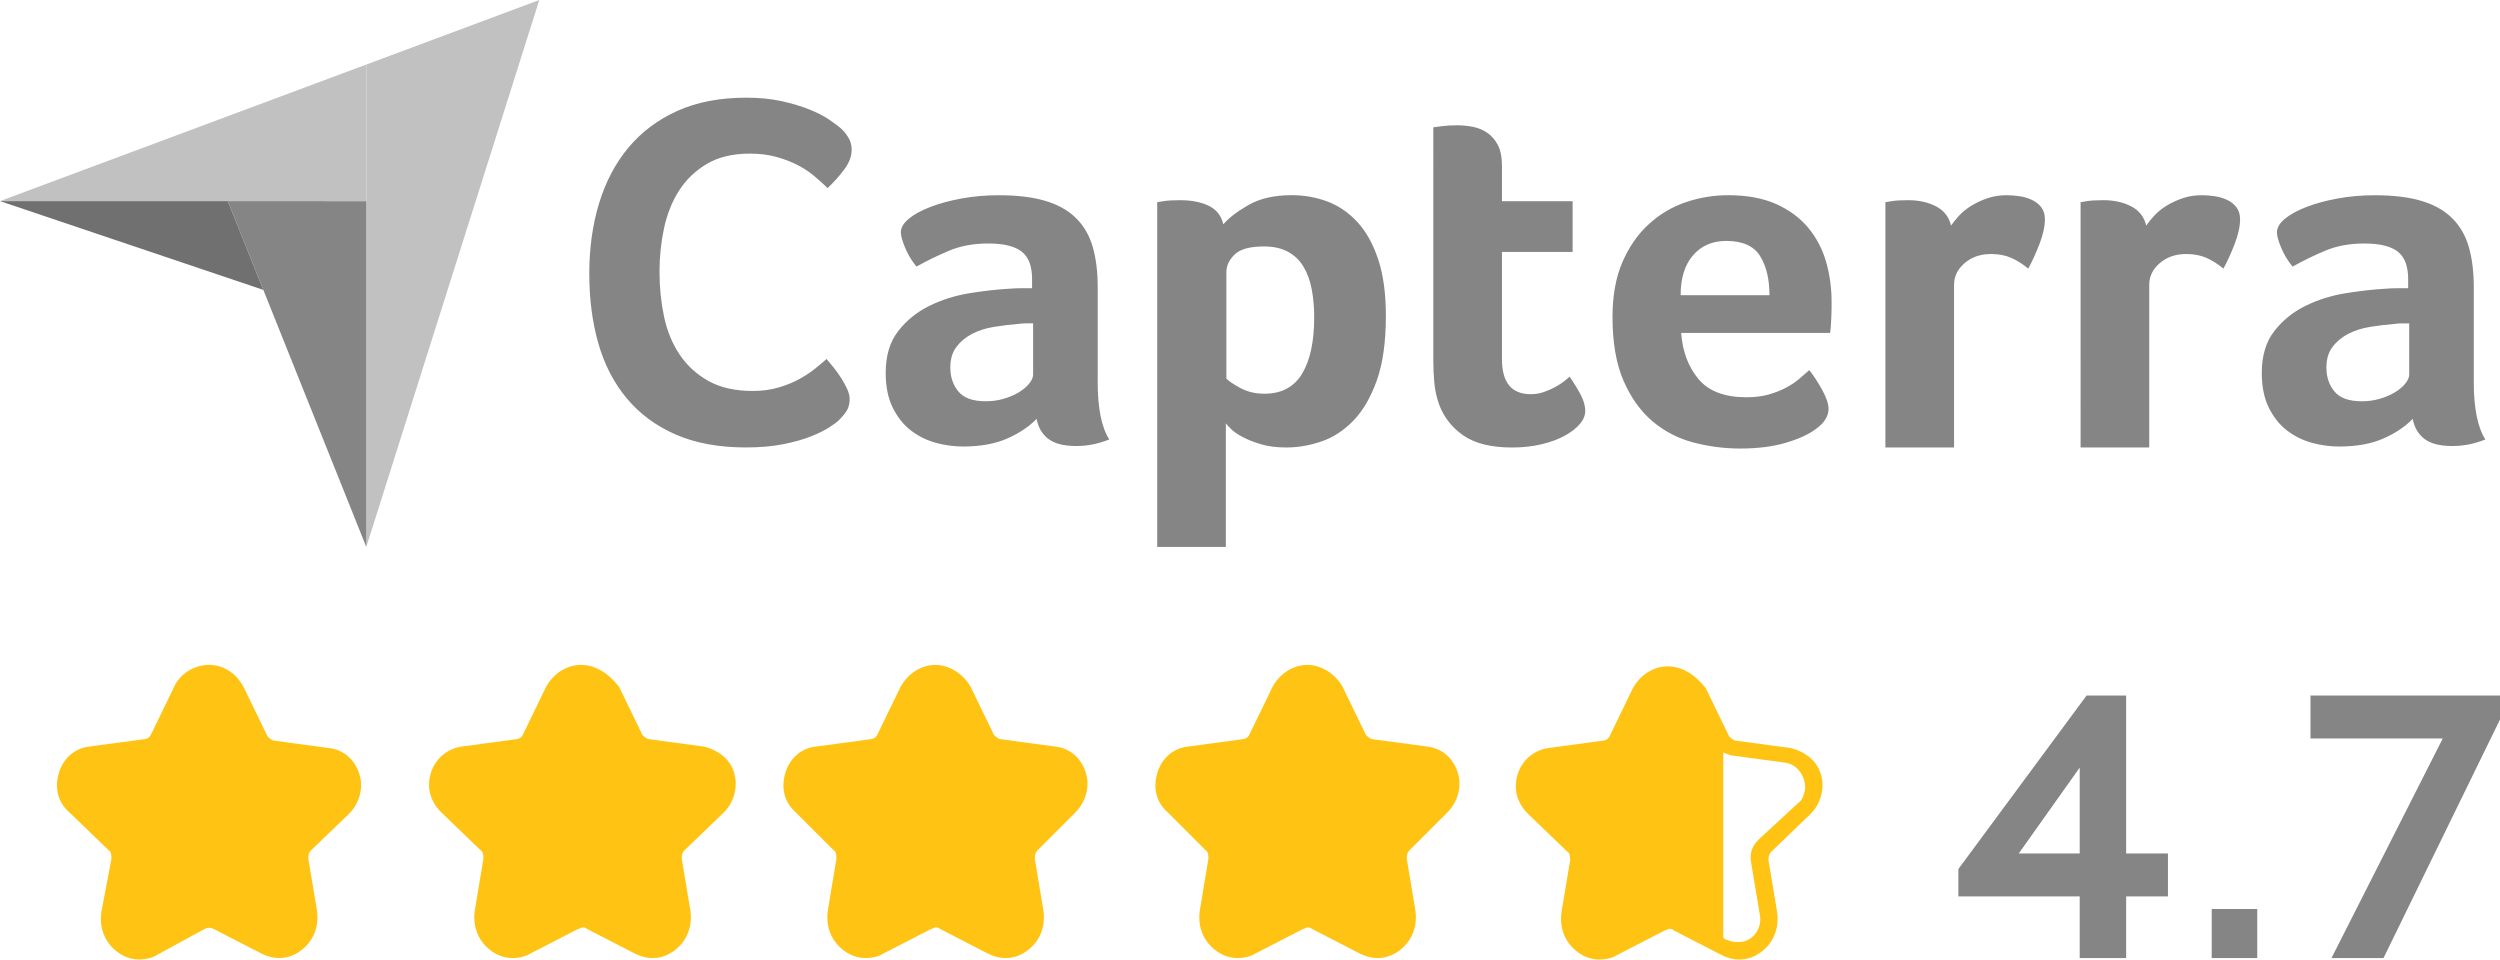
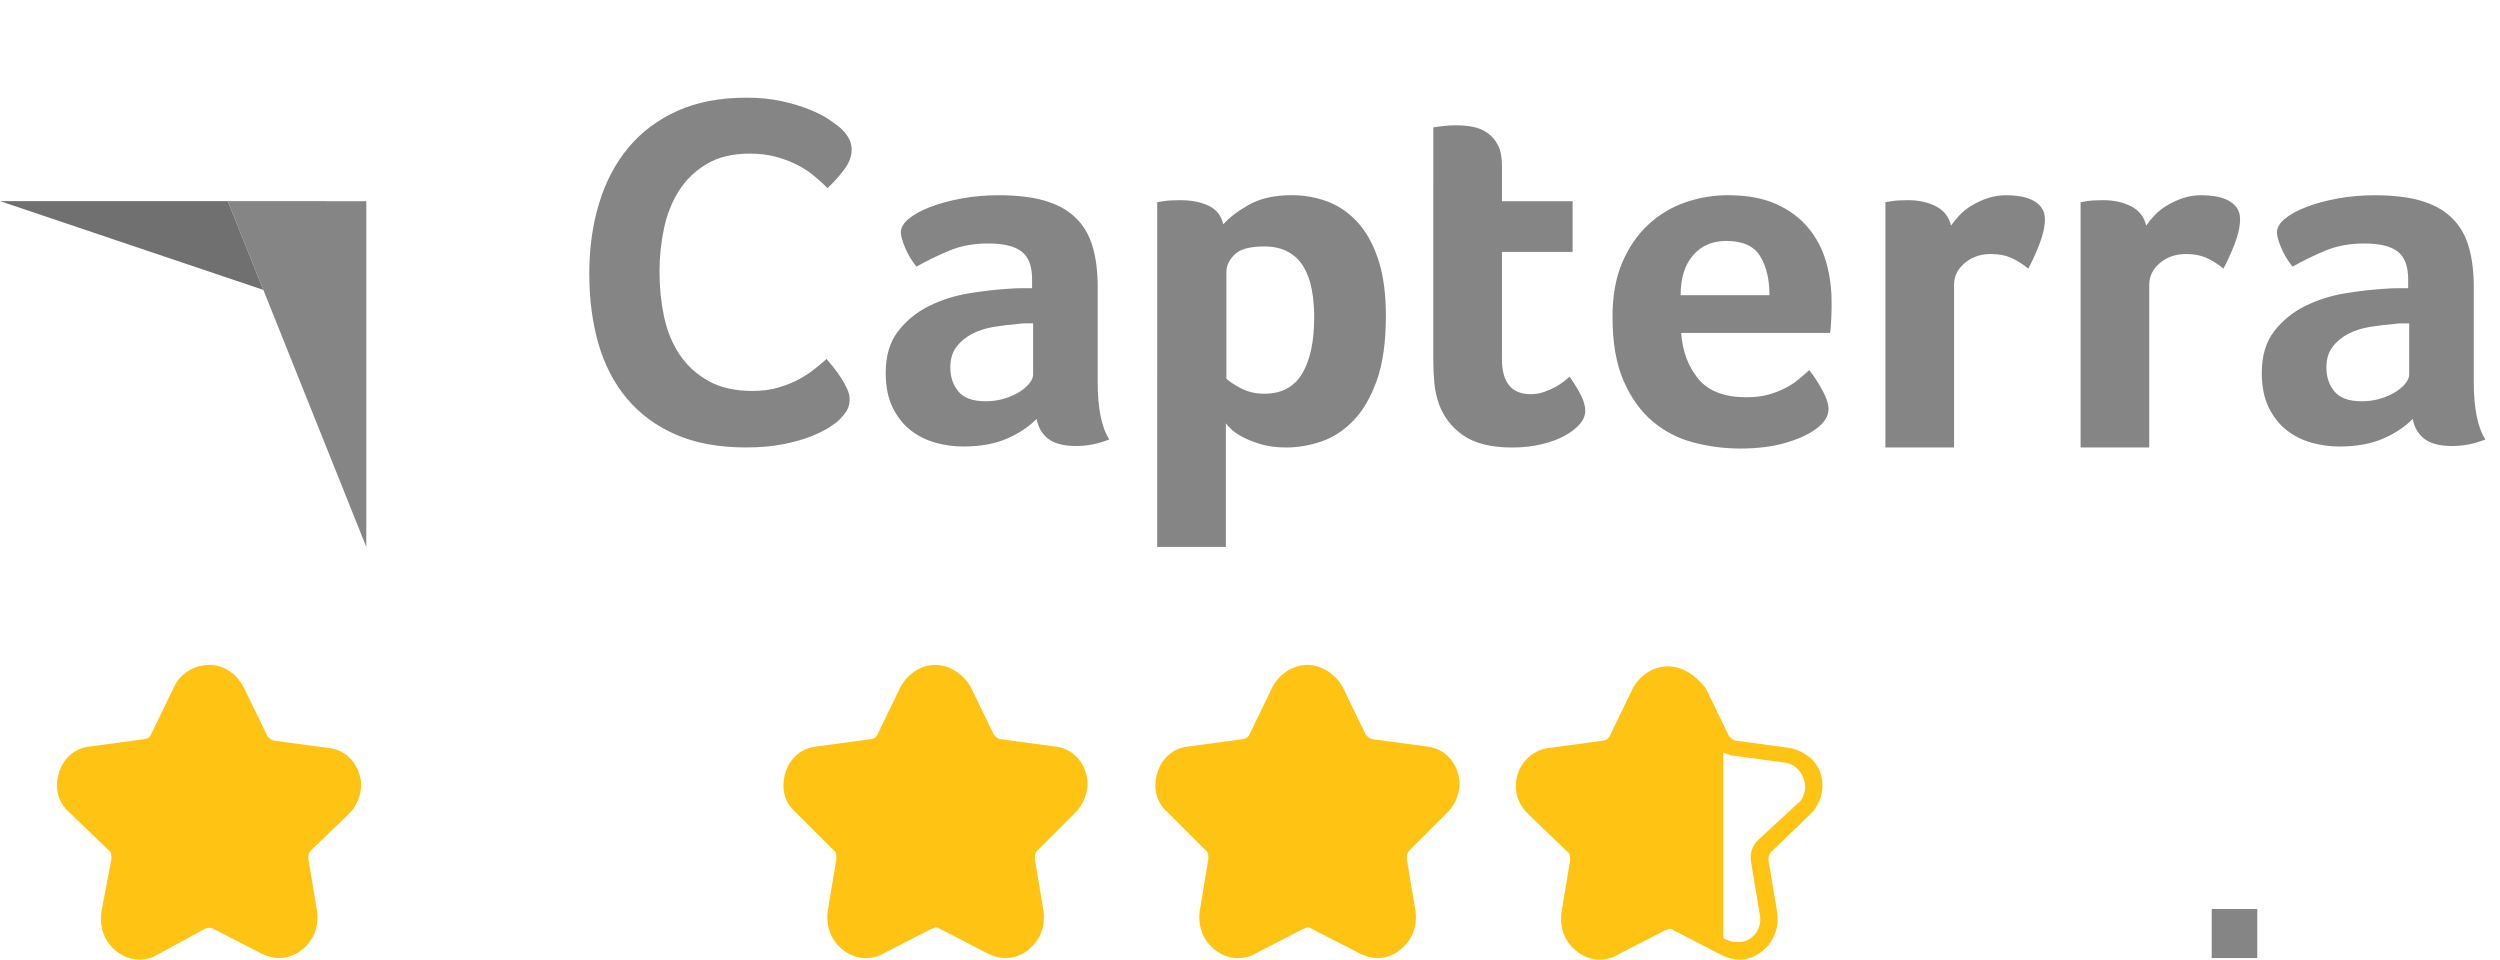
<svg xmlns="http://www.w3.org/2000/svg" id="a" viewBox="0 0 165.702 63.598">
  <path d="M18.503,63.018c-.29,0-.677-.097-.967-.193l-3.191-1.644c-.193-.097-.29-.097-.483-.097s-.387,0-.483,.097l-3.191,1.644c-.29,.193-.677,.29-.967,.193-.58,0-1.16-.29-1.547-.677-.387-.483-.58-1.064-.483-1.644l.58-3.577c.097-.387-.097-.677-.29-.967l-2.61-2.514c-.58-.58-.773-1.354-.483-2.127,.193-.773,.87-1.257,1.644-1.45l3.577-.58c.387-.097,.677-.29,.87-.58l1.547-3.191c.483-1.064,1.74-1.45,2.804-.967,.387,.193,.773,.58,.967,.967l1.644,3.191c.193,.29,.483,.58,.87,.58l3.577,.483c.773,.097,1.45,.677,1.644,1.45s0,1.547-.58,2.127l-2.707,2.61c-.29,.29-.387,.58-.29,.967l.58,3.577c.097,.58,0,1.257-.387,1.74-.483,.387-1.064,.677-1.644,.58h0Z" fill="#ffc413" />
  <path d="M13.862,45.035c.58,0,1.16,.387,1.45,.87l1.547,3.191c.193,.483,.677,.773,1.16,.87l3.577,.483c.87,.097,1.45,.967,1.354,1.837-.097,.387-.193,.677-.483,.87l-2.61,2.514c-.387,.387-.58,.87-.483,1.45l.58,3.481c.097,.87-.483,1.644-1.354,1.837-.29,0-.677,0-.967-.193l-3.191-1.644c-.483-.29-1.064-.29-1.45,0l-2.997,1.74c-.773,.387-1.74,.097-2.127-.773-.193-.29-.193-.58-.193-.87l.58-3.481c.097-.483-.097-1.064-.483-1.45l-2.61-2.514c-.677-.58-.677-1.644,0-2.224,.29-.29,.58-.387,.87-.483l3.577-.483c.483-.097,.967-.387,1.16-.87l1.547-3.191c.387-.58,.967-.967,1.547-.967m0-.967c-.967,0-1.934,.58-2.32,1.45l-1.547,3.191c-.097,.193-.29,.29-.483,.29l-3.577,.483c-.967,.097-1.74,.773-2.03,1.74s-.097,1.934,.677,2.61l2.61,2.514c.193,.097,.193,.387,.193,.58l-.677,3.577c-.097,.773,.097,1.547,.58,2.127s1.16,.967,1.934,.967c.387,0,.87-.097,1.16-.29l3.191-1.74c.193-.097,.387-.097,.58,0l3.191,1.644c.387,.193,.773,.29,1.16,.29,.773,0,1.45-.387,1.934-.967s.677-1.354,.58-2.127l-.58-3.481c0-.193,0-.387,.193-.58l2.514-2.417c.677-.677,.967-1.74,.677-2.61-.29-.967-1.064-1.644-2.03-1.74l-3.577-.483c-.193,0-.387-.193-.483-.29l-1.547-3.191c-.483-.967-1.354-1.547-2.32-1.547Z" fill="#ffc413" />
-   <path d="M47.991,53.833c.967-.967,1.064-2.61,.097-3.577-.387-.387-.967-.677-1.45-.773l-3.577-.483c-.193,0-.387-.193-.483-.29l-1.547-3.191c-.677-.87-1.547-1.45-2.514-1.45s-1.837,.58-2.32,1.45l-1.547,3.191c-.097,.193-.29,.29-.483,.29l-3.577,.483c-1.354,.193-2.32,1.45-2.127,2.901,.097,.58,.387,1.064,.773,1.45l2.61,2.514c.193,.097,.193,.387,.193,.58l-.58,3.481c-.097,.773,.097,1.547,.58,2.127s1.16,.967,1.934,.967c.387,0,.87-.097,1.16-.29l3.191-1.644c.097,0,.193-.097,.29-.097s.193,0,.29,.097l3.191,1.644c.387,.193,.773,.29,1.16,.29,.773,0,1.45-.387,1.934-.967s.677-1.354,.58-2.127l-.58-3.481c0-.193,0-.387,.193-.58l2.61-2.514Z" fill="#ffc413" />
  <path d="M95.947,53.833c.677-.677,.967-1.74,.677-2.61-.29-.967-1.064-1.644-2.03-1.74l-3.577-.483c-.193,0-.387-.193-.483-.29l-1.547-3.191c-.483-.87-1.45-1.45-2.32-1.45-.967,0-1.837,.58-2.32,1.45l-1.547,3.191c-.097,.193-.29,.29-.483,.29l-3.577,.483c-.967,.097-1.74,.773-2.03,1.74s-.097,1.934,.677,2.61l2.514,2.514c.193,.097,.193,.387,.193,.58l-.58,3.481c-.097,.773,.097,1.547,.58,2.127s1.16,.967,1.934,.967c.387,0,.87-.097,1.16-.29l3.191-1.644c.097,0,.193-.097,.29-.097s.193,0,.29,.097l3.191,1.644c.387,.193,.773,.29,1.16,.29,.773,0,1.45-.387,1.934-.967s.677-1.354,.58-2.127l-.58-3.481c0-.193,0-.387,.193-.58l2.514-2.514Z" fill="#ffc413" />
  <path d="M120.021,53.93c.967-.967,1.064-2.61,.097-3.577-.387-.387-.967-.677-1.45-.773l-3.577-.483c-.193,0-.387-.193-.483-.29l-1.547-3.191c-.677-.87-1.547-1.45-2.514-1.45s-1.837,.58-2.32,1.45l-1.547,3.191c-.097,.193-.29,.29-.483,.29l-3.577,.483c-1.354,.193-2.32,1.45-2.127,2.901,.097,.58,.387,1.064,.773,1.45l2.61,2.514c.193,.097,.193,.387,.193,.58l-.58,3.481c-.097,.773,.097,1.547,.58,2.127s1.16,.967,1.934,.967c.387,0,.87-.097,1.16-.29l3.191-1.644c.097,0,.193-.097,.29-.097s.193,0,.29,.097l3.191,1.644c.387,.193,.773,.29,1.16,.29,.773,0,1.45-.387,1.934-.967s.677-1.354,.58-2.127l-.58-3.481c0-.193,0-.387,.193-.58l2.61-2.514Zm-3.481,1.74c-.387,.387-.58,.87-.483,1.45l.58,3.481c.193,.87-.387,1.74-1.257,1.837h-.29c-.29,0-.483-.097-.773-.193l-.097-.097v-12.279c.193,.097,.29,.097,.483,.193l3.577,.483c.87,.097,1.45,.967,1.354,1.837-.097,.387-.193,.677-.483,.87l-2.61,2.417Z" fill="#ffc413" />
  <path d="M71.292,53.833c.677-.677,.967-1.74,.677-2.61-.29-.967-1.064-1.644-2.03-1.74l-3.577-.483c-.193,0-.387-.193-.483-.29l-1.547-3.191c-.483-.87-1.45-1.45-2.32-1.45-.967,0-1.837,.58-2.32,1.45l-1.547,3.191c-.097,.193-.29,.29-.483,.29l-3.577,.483c-.967,.097-1.74,.773-2.03,1.74s-.097,1.934,.677,2.61l2.514,2.514c.193,.097,.193,.387,.193,.58l-.58,3.481c-.097,.773,.097,1.547,.58,2.127s1.16,.967,1.934,.967c.387,0,.87-.097,1.16-.29l3.191-1.644c.097,0,.193-.097,.29-.097s.193,0,.29,.097l3.191,1.644c.387,.193,.773,.29,1.16,.29,.773,0,1.45-.387,1.934-.967s.677-1.354,.58-2.127l-.58-3.481c0-.193,0-.387,.193-.58l2.514-2.514Z" fill="#ffc413" />
  <g opacity=".8">
-     <path d="M0,13.329l15.098,.003,9.18,.002V4.277L0,13.329Z" fill="#b2b2b2" />
-     <path d="M24.279,4.277v31.977L35.745,0l-11.466,4.277Z" fill="#b2b2b2" />
    <path d="M24.279,13.334l-9.181-.002,9.181,22.921V13.334Z" fill="#666" />
    <path d="M0,13.33l17.452,5.884-2.354-5.881L0,13.33Z" fill="#4c4c4c" />
    <path d="M55.618,27.836c-.133,.133-.355,.298-.665,.497-.311,.199-.715,.397-1.214,.596-.499,.198-1.109,.369-1.829,.513-.721,.143-1.546,.215-2.477,.215-1.796,0-3.348-.287-4.656-.861-1.308-.574-2.389-1.375-3.242-2.401-.854-1.027-1.48-2.241-1.879-3.643-.399-1.402-.598-2.942-.598-4.62s.216-3.229,.648-4.653c.432-1.424,1.081-2.654,1.945-3.693,.865-1.037,1.945-1.849,3.242-2.434,1.297-.585,2.821-.878,4.572-.878,.865,0,1.646,.078,2.345,.232,.698,.155,1.308,.337,1.829,.546,.52,.21,.953,.43,1.297,.662,.343,.232,.604,.425,.782,.579,.2,.177,.371,.387,.516,.629,.144,.243,.216,.508,.216,.795,0,.442-.166,.883-.499,1.325-.333,.442-.698,.85-1.098,1.225-.266-.265-.565-.535-.898-.811-.333-.276-.704-.519-1.114-.729-.411-.21-.876-.386-1.397-.53-.521-.143-1.103-.215-1.746-.215-1.131,0-2.078,.227-2.843,.679-.765,.453-1.38,1.043-1.845,1.772-.466,.729-.798,1.562-.998,2.5-.199,.939-.299,1.893-.299,2.865,0,1.038,.1,2.031,.299,2.98,.199,.95,.543,1.789,1.031,2.517,.487,.729,1.125,1.314,1.912,1.755,.787,.442,1.768,.663,2.943,.663,.62,0,1.191-.077,1.713-.232,.521-.154,.981-.342,1.38-.563,.399-.22,.748-.452,1.048-.695,.299-.243,.549-.452,.748-.629,.133,.155,.288,.343,.465,.563,.179,.223,.345,.455,.499,.695,.155,.243,.288,.486,.399,.728,.111,.243,.166,.464,.166,.662,0,.287-.056,.53-.166,.729-.111,.199-.289,.42-.532,.663Zm17.137-2.54c0,1.755,.256,3.032,.769,3.832-.401,.155-.775,.266-1.121,.333-.346,.067-.708,.1-1.087,.1-.803,0-1.411-.156-1.823-.466-.413-.311-.675-.755-.786-1.333-.491,.511-1.138,.944-1.94,1.3-.803,.355-1.785,.533-2.944,.533-.602,0-1.204-.083-1.807-.249-.602-.167-1.149-.438-1.639-.813-.491-.377-.892-.88-1.204-1.511-.313-.631-.468-1.4-.468-2.308,0-1.129,.273-2.048,.82-2.756,.546-.709,1.232-1.268,2.058-1.677,.825-.409,1.717-.691,2.676-.846,.959-.155,1.84-.254,2.643-.299,.268-.022,.53-.033,.786-.033h.719v-.606c0-.854-.229-1.46-.686-1.819-.457-.359-1.199-.539-2.225-.539-.959,0-1.812,.156-2.559,.466-.748,.311-1.478,.666-2.191,1.066-.313-.377-.564-.794-.753-1.249-.19-.455-.284-.794-.284-1.016,0-.311,.172-.611,.519-.9,.345-.288,.82-.55,1.422-.783,.602-.233,1.293-.422,2.074-.566,.78-.144,1.606-.217,2.476-.217,1.204,0,2.225,.122,3.061,.366,.837,.245,1.517,.622,2.041,1.133,.524,.511,.897,1.149,1.121,1.916,.223,.766,.334,1.661,.334,2.682v6.263h0Zm-4.282-3.864h-.468c-.156,0-.313,.012-.468,.033-.558,.045-1.11,.111-1.656,.2-.547,.089-1.032,.245-1.455,.467-.424,.222-.77,.511-1.037,.866-.268,.355-.401,.811-.401,1.366,0,.622,.178,1.149,.535,1.582,.356,.433,.959,.65,1.807,.65,.423,0,.825-.055,1.205-.167,.379-.111,.713-.255,1.004-.433,.29-.178,.519-.372,.686-.583,.167-.211,.251-.405,.251-.583v-3.398h0Zm12.612-6.563c.355-.422,.912-.85,1.667-1.283,.756-.433,1.712-.65,2.868-.65,.823,0,1.607,.139,2.352,.416,.744,.278,1.406,.728,1.984,1.349,.578,.622,1.04,1.444,1.384,2.465,.344,1.022,.517,2.277,.517,3.765,0,1.732-.201,3.16-.6,4.281-.401,1.122-.917,2.01-1.551,2.665-.634,.655-1.34,1.116-2.118,1.382-.778,.267-1.557,.4-2.335,.4-.645,0-1.207-.072-1.684-.217-.478-.145-.884-.305-1.217-.483-.334-.177-.589-.355-.767-.533-.178-.177-.289-.3-.334-.367v8.19h-4.55V13.402c.112-.022,.247-.044,.404-.067,.135-.022,.292-.039,.472-.05,.18-.011,.393-.017,.64-.017,.741,0,1.371,.122,1.887,.366,.517,.245,.843,.655,.978,1.233Zm6.022,6.163c0-.666-.056-1.288-.166-1.866-.111-.577-.294-1.077-.549-1.499-.255-.422-.599-.75-1.031-.983-.433-.233-.959-.35-1.58-.35-.931,0-1.58,.178-1.946,.533-.366,.356-.549,.745-.549,1.166v7.063c.177,.178,.493,.389,.947,.633,.455,.245,.981,.366,1.58,.366,1.131,0,1.963-.444,2.495-1.332,.532-.888,.798-2.132,.798-3.732Zm8.262,5.731c-.156-.444-.257-.911-.301-1.399-.045-.488-.067-.977-.067-1.466V8.438c.156-.022,.323-.044,.502-.067,.156-.022,.323-.038,.502-.05,.178-.011,.357-.017,.535-.017,.357,0,.714,.033,1.071,.1,.356,.067,.68,.2,.97,.4,.29,.2,.524,.472,.702,.816,.178,.345,.268,.794,.268,1.349v2.365h4.684v3.365h-4.684v7.105c0,1.549,.636,2.324,1.907,2.324,.312,0,.607-.05,.887-.15,.279-.1,.53-.211,.753-.333,.223-.122,.418-.25,.585-.383,.167-.133,.284-.233,.351-.3,.334,.489,.591,.912,.769,1.269,.178,.358,.268,.693,.268,1.007,0,.292-.117,.578-.351,.858-.234,.28-.564,.538-.987,.774-.424,.235-.936,.426-1.539,.572-.602,.146-1.26,.219-1.974,.219-1.383,0-2.459-.267-3.229-.799-.769-.533-1.31-1.233-1.622-2.099Zm20.389-.433c.559,0,1.052-.061,1.477-.183,.425-.122,.805-.272,1.141-.449,.336-.178,.627-.372,.873-.583,.246-.211,.47-.405,.672-.583,.268,.333,.548,.761,.839,1.282,.291,.522,.437,.95,.437,1.283,0,.489-.279,.933-.836,1.333-.468,.356-1.133,.661-1.991,.916-.859,.255-1.869,.383-3.028,.383-1.049,0-2.08-.133-3.094-.4-1.015-.266-1.919-.733-2.71-1.399-.792-.666-1.433-1.56-1.924-2.682s-.736-2.537-.736-4.248c0-1.399,.218-2.604,.652-3.615,.435-1.01,1.015-1.849,1.74-2.515,.724-.666,1.544-1.155,2.459-1.466,.914-.311,1.851-.466,2.81-.466,1.249,0,2.308,.195,3.178,.583,.87,.389,1.578,.911,2.125,1.566,.546,.655,.942,1.405,1.188,2.249,.245,.844,.368,1.732,.368,2.665v.466c0,.178-.006,.366-.017,.566-.011,.2-.022,.395-.033,.583-.012,.189-.028,.339-.05,.45h-9.87c.089,1.222,.47,2.238,1.141,3.049,.671,.811,1.734,1.216,3.189,1.216Zm1.524-6.763c0-1.066-.208-1.932-.623-2.599-.415-.666-1.161-1-2.237-1-.92,0-1.655,.317-2.204,.95-.55,.633-.824,1.516-.824,2.648h5.888Zm12.033-4.613c.134-.198,.312-.418,.535-.661,.223-.242,.496-.463,.82-.661,.323-.198,.68-.364,1.071-.496,.39-.132,.808-.198,1.255-.198,.268,0,.552,.022,.853,.066,.301,.044,.58,.127,.836,.248,.256,.121,.463,.286,.619,.496,.156,.209,.234,.468,.234,.776,0,.485-.123,1.041-.368,1.669-.246,.629-.491,1.165-.736,1.609-.38-.311-.759-.55-1.138-.716-.379-.166-.825-.25-1.338-.25-.691,0-1.271,.201-1.739,.601-.469,.401-.703,.88-.703,1.437v10.785h-4.55V13.402c.111-.022,.245-.044,.401-.067,.134-.022,.29-.039,.468-.05,.178-.011,.39-.017,.636-.017,.714,0,1.332,.138,1.857,.413,.524,.275,.853,.698,.987,1.27Zm12.936,0c.134-.198,.312-.418,.535-.661,.223-.242,.496-.463,.82-.661,.323-.198,.68-.364,1.071-.496,.39-.132,.808-.198,1.255-.198,.267,0,.552,.022,.853,.066,.301,.044,.58,.127,.836,.248,.256,.121,.463,.286,.619,.496,.156,.209,.234,.468,.234,.776,0,.485-.123,1.041-.368,1.669-.246,.629-.491,1.165-.736,1.609-.379-.311-.759-.55-1.137-.716-.379-.166-.825-.25-1.338-.25-.691,0-1.271,.201-1.74,.601-.468,.401-.702,.88-.702,1.437v10.785h-4.55V13.402c.111-.022,.245-.044,.402-.067,.134-.022,.29-.039,.468-.05,.178-.011,.39-.017,.635-.017,.714,0,1.333,.138,1.857,.413,.524,.275,.853,.698,.987,1.27Zm21.712,10.343c0,1.755,.256,3.032,.77,3.832-.402,.155-.775,.266-1.121,.333-.346,.067-.708,.1-1.087,.1-.803,0-1.411-.156-1.823-.466-.413-.311-.675-.755-.786-1.333-.491,.511-1.137,.944-1.94,1.3-.803,.355-1.785,.533-2.944,.533-.602,0-1.204-.083-1.807-.249-.602-.167-1.149-.438-1.639-.813-.491-.377-.892-.88-1.205-1.511-.313-.631-.468-1.4-.468-2.308,0-1.129,.273-2.048,.82-2.756,.546-.709,1.232-1.268,2.058-1.677,.825-.409,1.717-.691,2.676-.846,.959-.155,1.84-.254,2.643-.299,.268-.022,.53-.033,.786-.033h.719v-.606c0-.854-.229-1.46-.686-1.819-.458-.359-1.199-.539-2.225-.539-.959,0-1.812,.156-2.559,.466-.747,.311-1.478,.666-2.191,1.066-.312-.377-.564-.794-.753-1.249-.19-.455-.284-.794-.284-1.016,0-.311,.173-.611,.519-.9,.346-.288,.82-.55,1.422-.783,.602-.233,1.293-.422,2.074-.566,.781-.144,1.606-.217,2.476-.217,1.204,0,2.225,.122,3.061,.366,.836,.245,1.516,.622,2.041,1.133,.524,.511,.897,1.149,1.121,1.916,.222,.766,.334,1.661,.334,2.682v6.263Zm-4.282-3.864h-.468c-.156,0-.313,.012-.468,.033-.558,.045-1.11,.111-1.656,.2-.547,.089-1.032,.245-1.455,.467-.424,.222-.769,.511-1.037,.866-.267,.355-.401,.811-.401,1.366,0,.622,.178,1.149,.535,1.582,.357,.433,.959,.65,1.807,.65,.424,0,.825-.055,1.205-.167,.379-.111,.713-.255,1.004-.433,.289-.178,.519-.372,.686-.583,.167-.211,.251-.405,.251-.583v-3.398h0Z" fill="#666" />
  </g>
  <g opacity=".8">
-     <path d="M143.694,56.567v2.845h-2.771v4.088h-3.079v-4.088h-8.041v-1.811l8.497-11.501h2.623v10.467h2.771Zm-5.85,0v-5.689l-4.039,5.689h4.039Z" fill="#666" />
    <path d="M146.594,60.249h3.018v3.251h-3.018v-3.251Z" fill="#666" />
-     <path d="M165.702,46.1v1.589l-7.721,15.811h-3.448l7.376-14.555h-8.768v-2.845h12.561Z" fill="#666" />
  </g>
</svg>